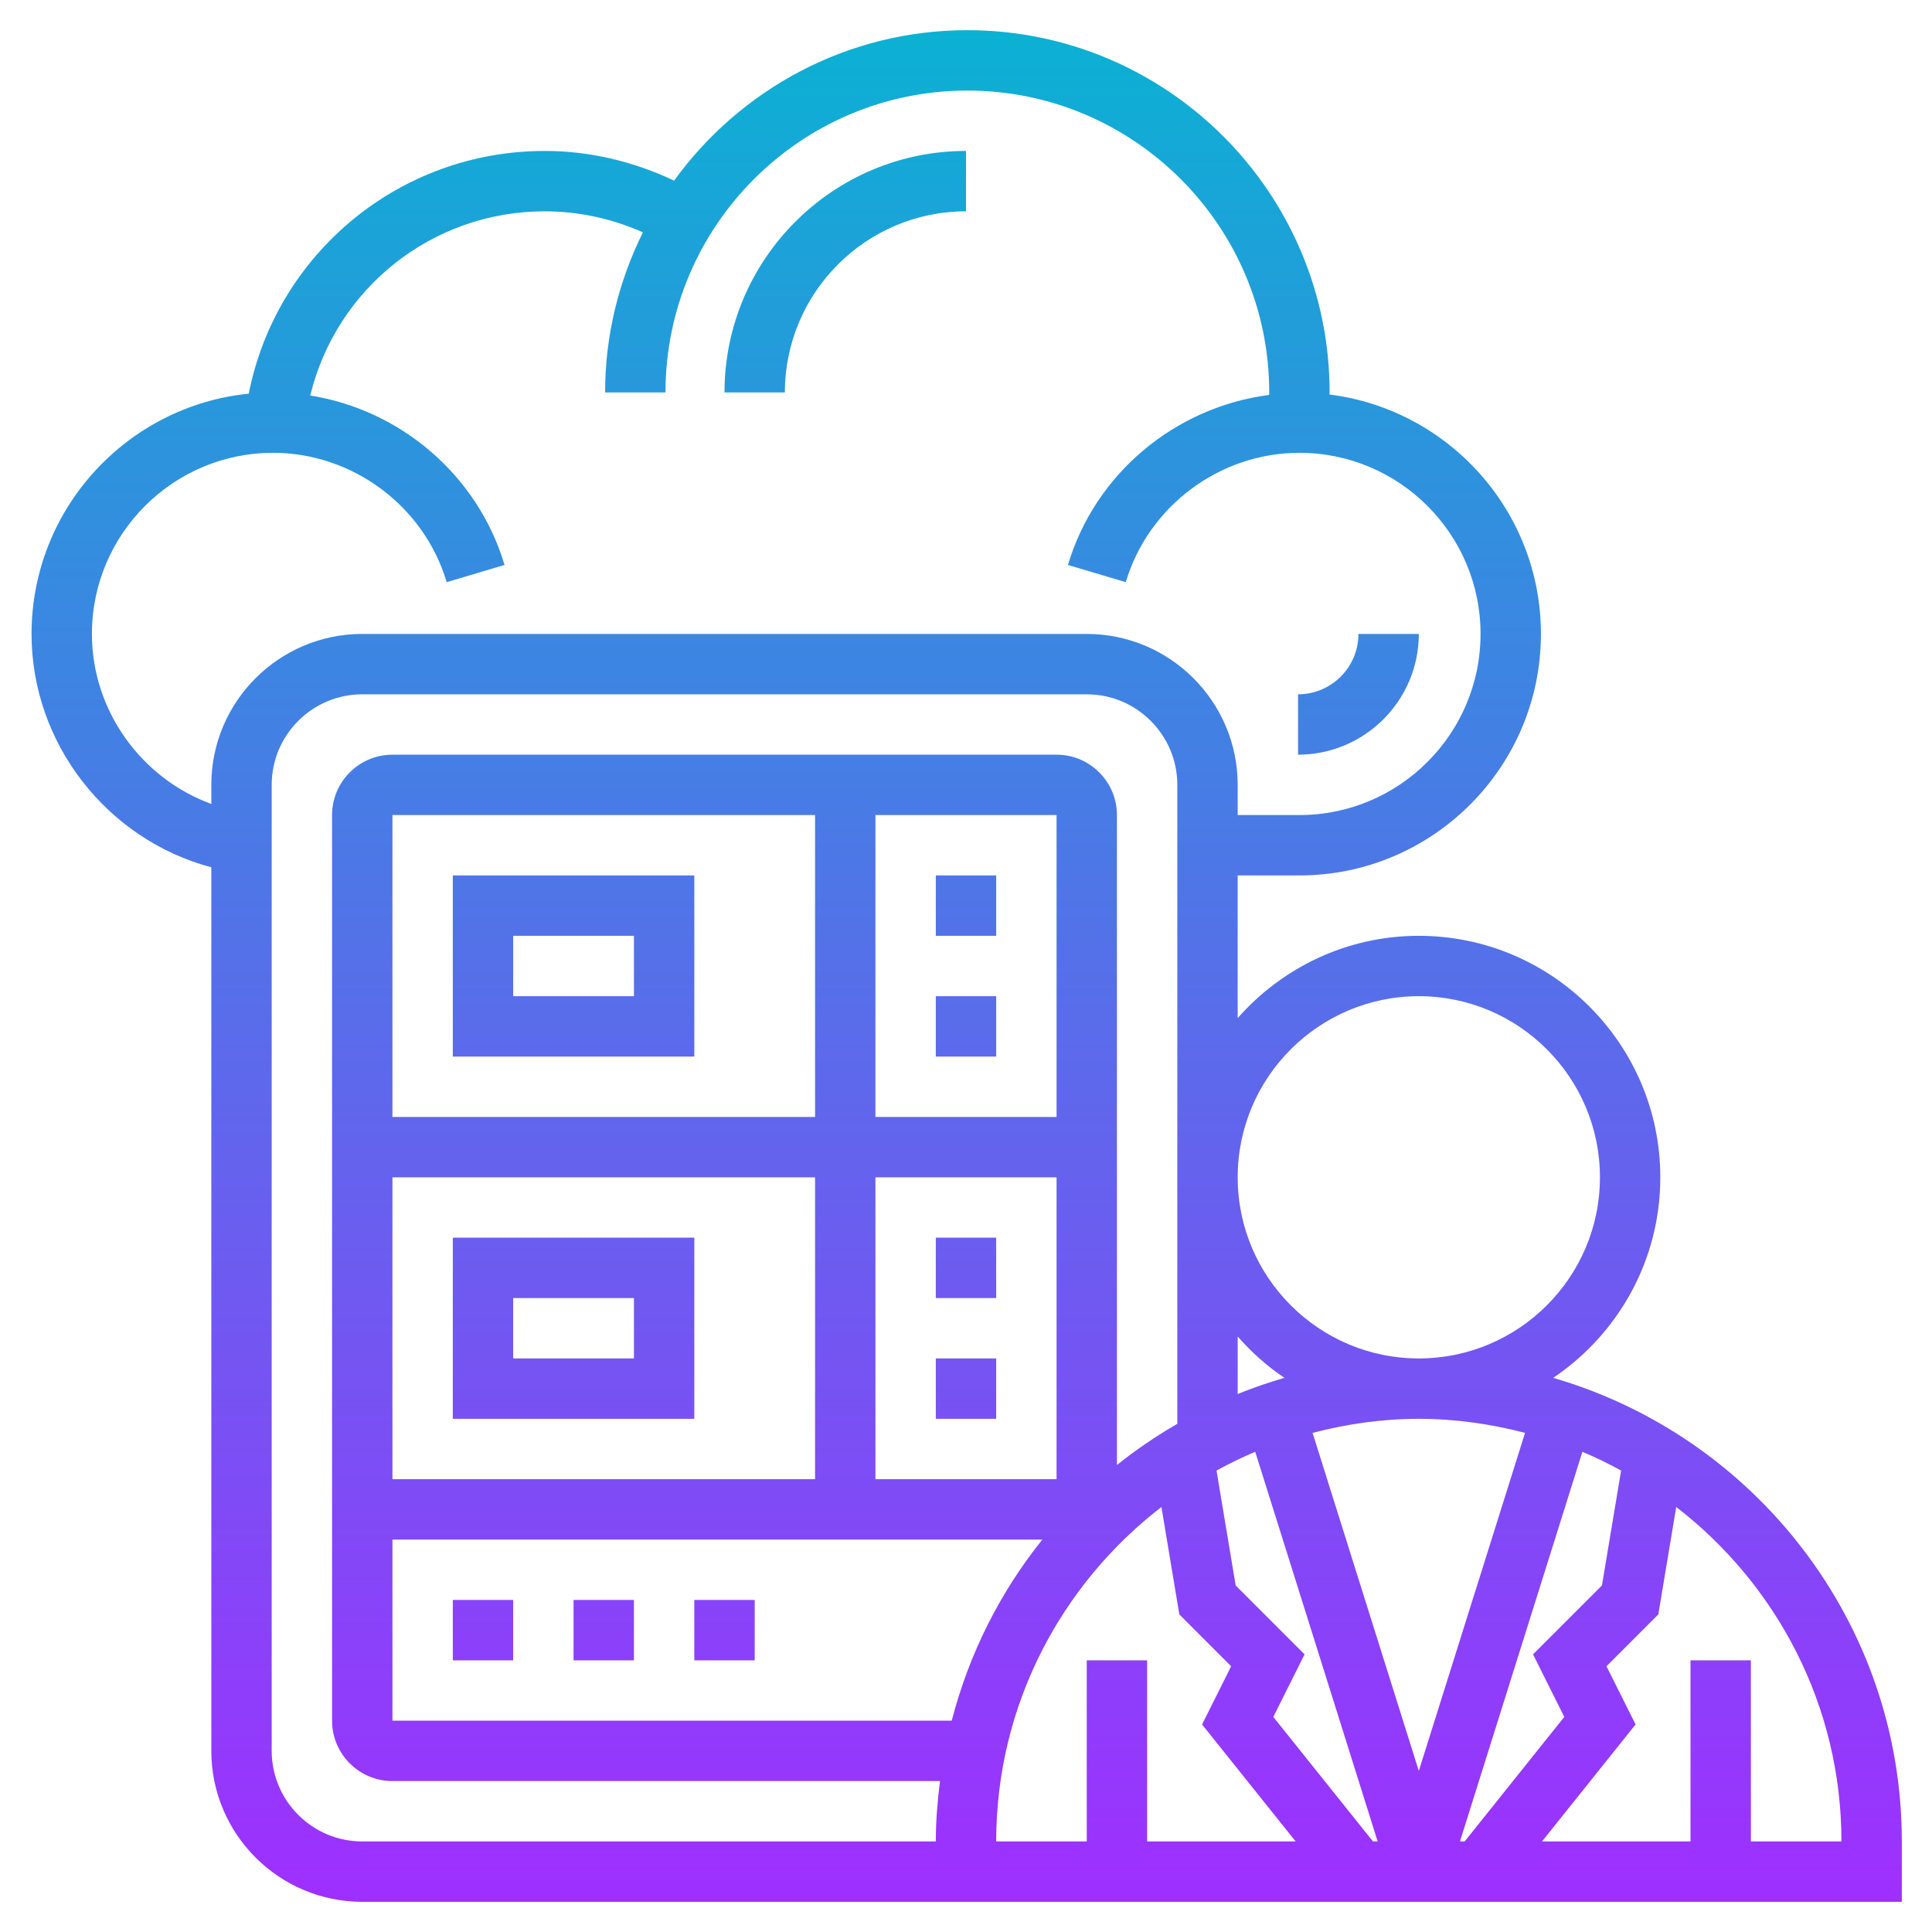
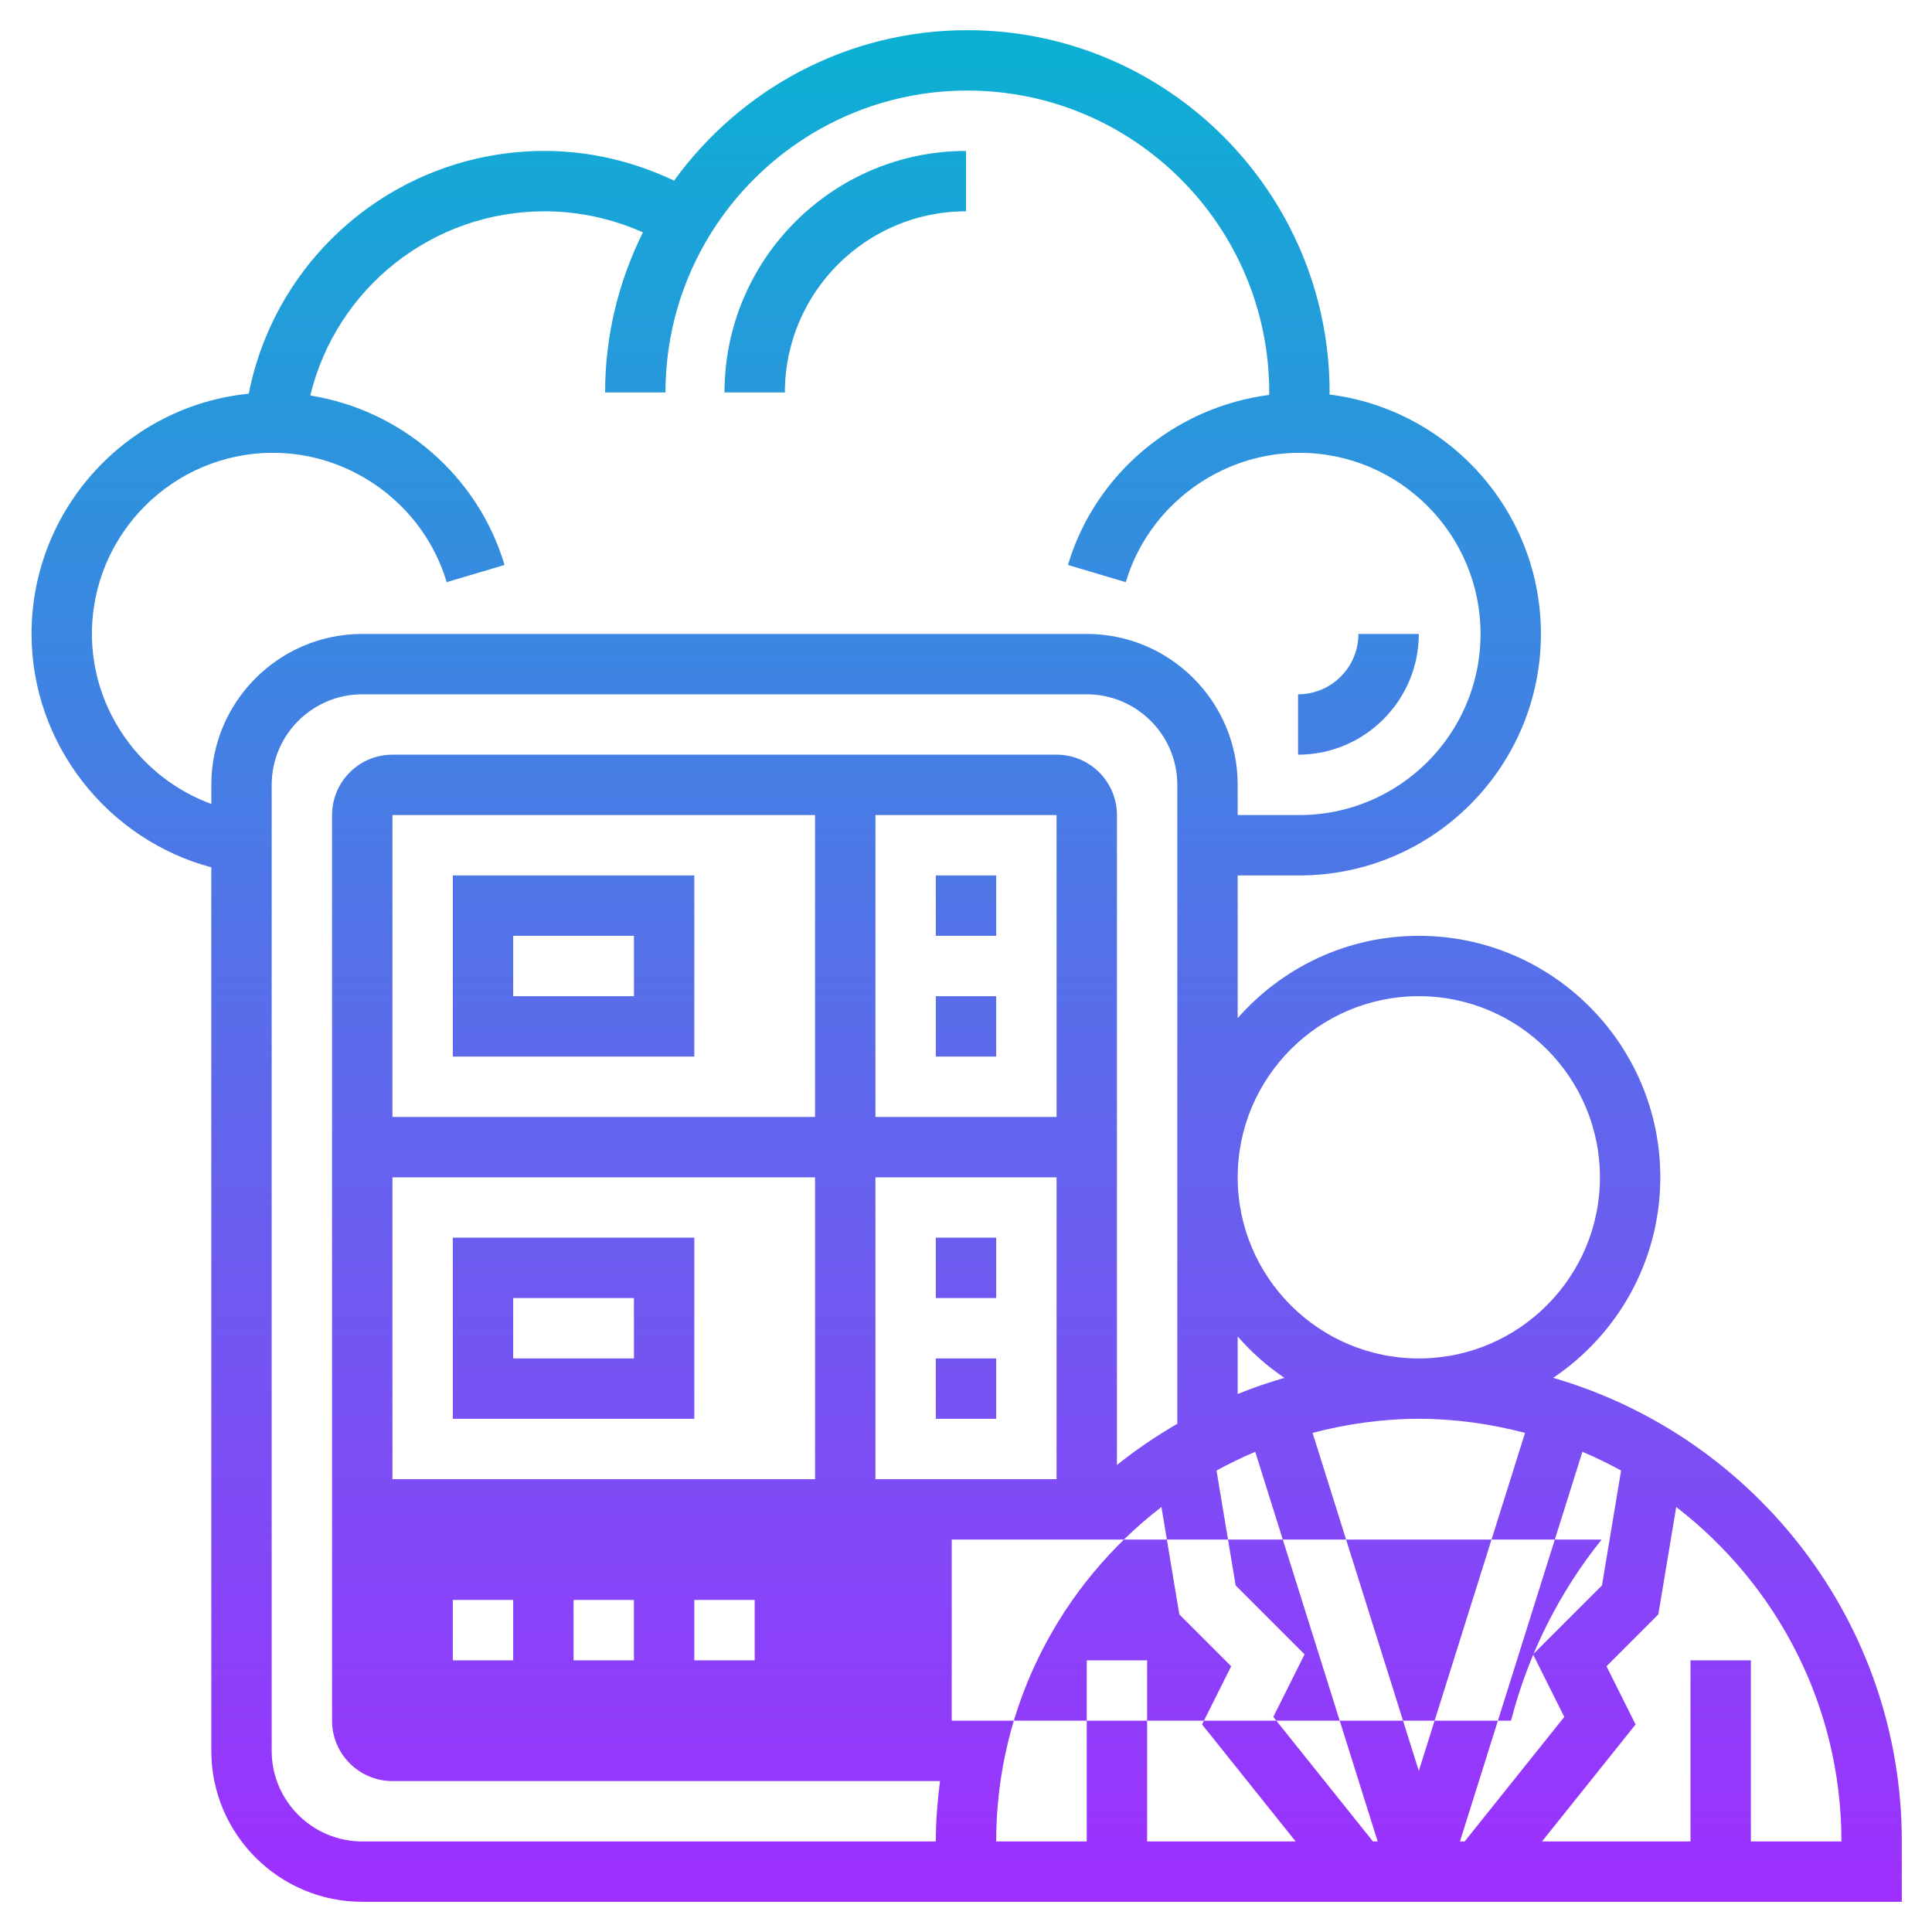
<svg xmlns="http://www.w3.org/2000/svg" id="Layer_5" height="512" viewBox="0 0 64 64" width="512">
  <linearGradient id="SVGID_1_" gradientUnits="userSpaceOnUse" x1="32.023" x2="32.023" y1="63" y2="1">
    <stop offset="0" stop-color="#9f2fff" />
    <stop offset="1" stop-color="#0bb1d3" />
  </linearGradient>
-   <path d="m51.451 45.643c2.139-1.438 3.549-3.878 3.549-6.643 0-4.411-3.589-8-8-8-2.39 0-4.533 1.059-6 2.726v-4.726h2.045c4.411 0 8-3.589 8-8 0-4.073-3.062-7.438-7.003-7.931 0-.023.003-.046.003-.069 0-6.617-5.383-12-12-12-3.996 0-7.533 1.971-9.715 4.984-1.334-.634-2.794-.984-4.285-.984-4.816 0-8.888 3.402-9.805 8.041-4.035.405-7.195 3.82-7.195 7.959 0 3.635 2.508 6.814 5.955 7.73v29.27c0 2.757 2.243 5 5 5h19 2 30v-2c0-7.276-4.887-13.423-11.549-15.357zm.368 11.232-3.3 4.125h-.156l4.056-12.907c.439.185.867.392 1.282.62l-.634 3.807-2.283 2.283zm-6.338 4.125-3.301-4.125 1.036-2.072-2.283-2.283-.634-3.807c.415-.227.843-.435 1.282-.62l4.056 12.907zm-4.481-14.822v-1.904c.456.519.973.983 1.549 1.369-.528.153-1.045.33-1.549.535zm9.519 1.288-3.519 11.198-3.519-11.198c1.127-.294 2.302-.466 3.519-.466s2.392.172 3.519.466zm-3.519-14.466c3.309 0 6 2.691 6 6s-2.691 6-6 6-6-2.691-6-6 2.691-6 6-6zm-40-7v.632c-2.317-.848-3.955-3.089-3.955-5.632 0-3.309 2.691-6 6-6 2.636 0 5.001 1.762 5.752 4.285l1.916-.57c-.882-2.965-3.436-5.137-6.435-5.613.856-3.54 4.029-6.102 7.767-6.102 1.127 0 2.233.243 3.252.697-.794 1.602-1.252 3.398-1.252 5.303h2c0-5.514 4.486-10 10-10s10 4.486 10 10c0 .028-.003.055-.004.083-3.096.399-5.76 2.592-6.664 5.632l1.916.57c.751-2.523 3.116-4.285 5.752-4.285 3.309 0 6 2.691 6 6s-2.691 6-6 6h-2.045v-1c0-2.757-2.243-5-5-5h-24c-2.757 0-5 2.243-5 5zm5 35c-1.654 0-3-1.346-3-3v-32c0-1.654 1.346-3 3-3h24c1.654 0 3 1.346 3 3v21.165c-.701.407-1.371.86-2 1.365v-21.53c0-1.103-.897-2-2-2h-22c-1.103 0-2 .897-2 2v30c0 1.103.897 2 2 2h18.139c-.083.657-.139 1.321-.139 2zm19.527-4h-18.527v-6h21.53c-1.398 1.739-2.428 3.778-3.003 6zm3.473-8h-6v-10h6zm0-12h-6v-10h6zm-8 0h-14v-10h14zm-14 2h14v10h-14zm25.474 10.921.593 3.559 1.717 1.717-.964 1.928 3.1 3.875h-4.92v-6h-2v6h-3c0-4.51 2.152-8.517 5.474-11.079zm19.526 11.079v-6h-2v6h-4.919l3.1-3.875-.964-1.928 1.717-1.717.593-3.559c3.321 2.562 5.473 6.569 5.473 11.079zm-35-32h-8v6h8zm-2 4h-4v-2h4zm-6 8v6h8v-6zm6 4h-4v-2h4zm-6 8h2v2h-2zm4 0h2v2h-2zm6 0v2h-2v-2zm8-10h-2v-2h2zm-2 4v-2h2v2zm2-16h-2v-2h2zm-2 4v-2h2v2zm-5-22h-2c0-4.411 3.589-8 8-8v2c-3.309 0-6 2.691-6 6zm17 12v-2c1.103 0 2-.897 2-2h2c0 2.206-1.794 4-4 4z" fill="url(#SVGID_1_)" />
+   <path d="m51.451 45.643c2.139-1.438 3.549-3.878 3.549-6.643 0-4.411-3.589-8-8-8-2.39 0-4.533 1.059-6 2.726v-4.726h2.045c4.411 0 8-3.589 8-8 0-4.073-3.062-7.438-7.003-7.931 0-.023.003-.046.003-.069 0-6.617-5.383-12-12-12-3.996 0-7.533 1.971-9.715 4.984-1.334-.634-2.794-.984-4.285-.984-4.816 0-8.888 3.402-9.805 8.041-4.035.405-7.195 3.82-7.195 7.959 0 3.635 2.508 6.814 5.955 7.73v29.27c0 2.757 2.243 5 5 5h19 2 30v-2c0-7.276-4.887-13.423-11.549-15.357zm.368 11.232-3.3 4.125h-.156l4.056-12.907c.439.185.867.392 1.282.62l-.634 3.807-2.283 2.283zm-6.338 4.125-3.301-4.125 1.036-2.072-2.283-2.283-.634-3.807c.415-.227.843-.435 1.282-.62l4.056 12.907zm-4.481-14.822v-1.904c.456.519.973.983 1.549 1.369-.528.153-1.045.33-1.549.535zm9.519 1.288-3.519 11.198-3.519-11.198c1.127-.294 2.302-.466 3.519-.466s2.392.172 3.519.466zm-3.519-14.466c3.309 0 6 2.691 6 6s-2.691 6-6 6-6-2.691-6-6 2.691-6 6-6zm-40-7v.632c-2.317-.848-3.955-3.089-3.955-5.632 0-3.309 2.691-6 6-6 2.636 0 5.001 1.762 5.752 4.285l1.916-.57c-.882-2.965-3.436-5.137-6.435-5.613.856-3.54 4.029-6.102 7.767-6.102 1.127 0 2.233.243 3.252.697-.794 1.602-1.252 3.398-1.252 5.303h2c0-5.514 4.486-10 10-10s10 4.486 10 10c0 .028-.003.055-.004.083-3.096.399-5.76 2.592-6.664 5.632l1.916.57c.751-2.523 3.116-4.285 5.752-4.285 3.309 0 6 2.691 6 6s-2.691 6-6 6h-2.045v-1c0-2.757-2.243-5-5-5h-24c-2.757 0-5 2.243-5 5zm5 35c-1.654 0-3-1.346-3-3v-32c0-1.654 1.346-3 3-3h24c1.654 0 3 1.346 3 3v21.165c-.701.407-1.371.86-2 1.365v-21.53c0-1.103-.897-2-2-2h-22c-1.103 0-2 .897-2 2v30c0 1.103.897 2 2 2h18.139c-.083.657-.139 1.321-.139 2zm19.527-4v-6h21.53c-1.398 1.739-2.428 3.778-3.003 6zm3.473-8h-6v-10h6zm0-12h-6v-10h6zm-8 0h-14v-10h14zm-14 2h14v10h-14zm25.474 10.921.593 3.559 1.717 1.717-.964 1.928 3.1 3.875h-4.92v-6h-2v6h-3c0-4.51 2.152-8.517 5.474-11.079zm19.526 11.079v-6h-2v6h-4.919l3.1-3.875-.964-1.928 1.717-1.717.593-3.559c3.321 2.562 5.473 6.569 5.473 11.079zm-35-32h-8v6h8zm-2 4h-4v-2h4zm-6 8v6h8v-6zm6 4h-4v-2h4zm-6 8h2v2h-2zm4 0h2v2h-2zm6 0v2h-2v-2zm8-10h-2v-2h2zm-2 4v-2h2v2zm2-16h-2v-2h2zm-2 4v-2h2v2zm-5-22h-2c0-4.411 3.589-8 8-8v2c-3.309 0-6 2.691-6 6zm17 12v-2c1.103 0 2-.897 2-2h2c0 2.206-1.794 4-4 4z" fill="url(#SVGID_1_)" />
</svg>